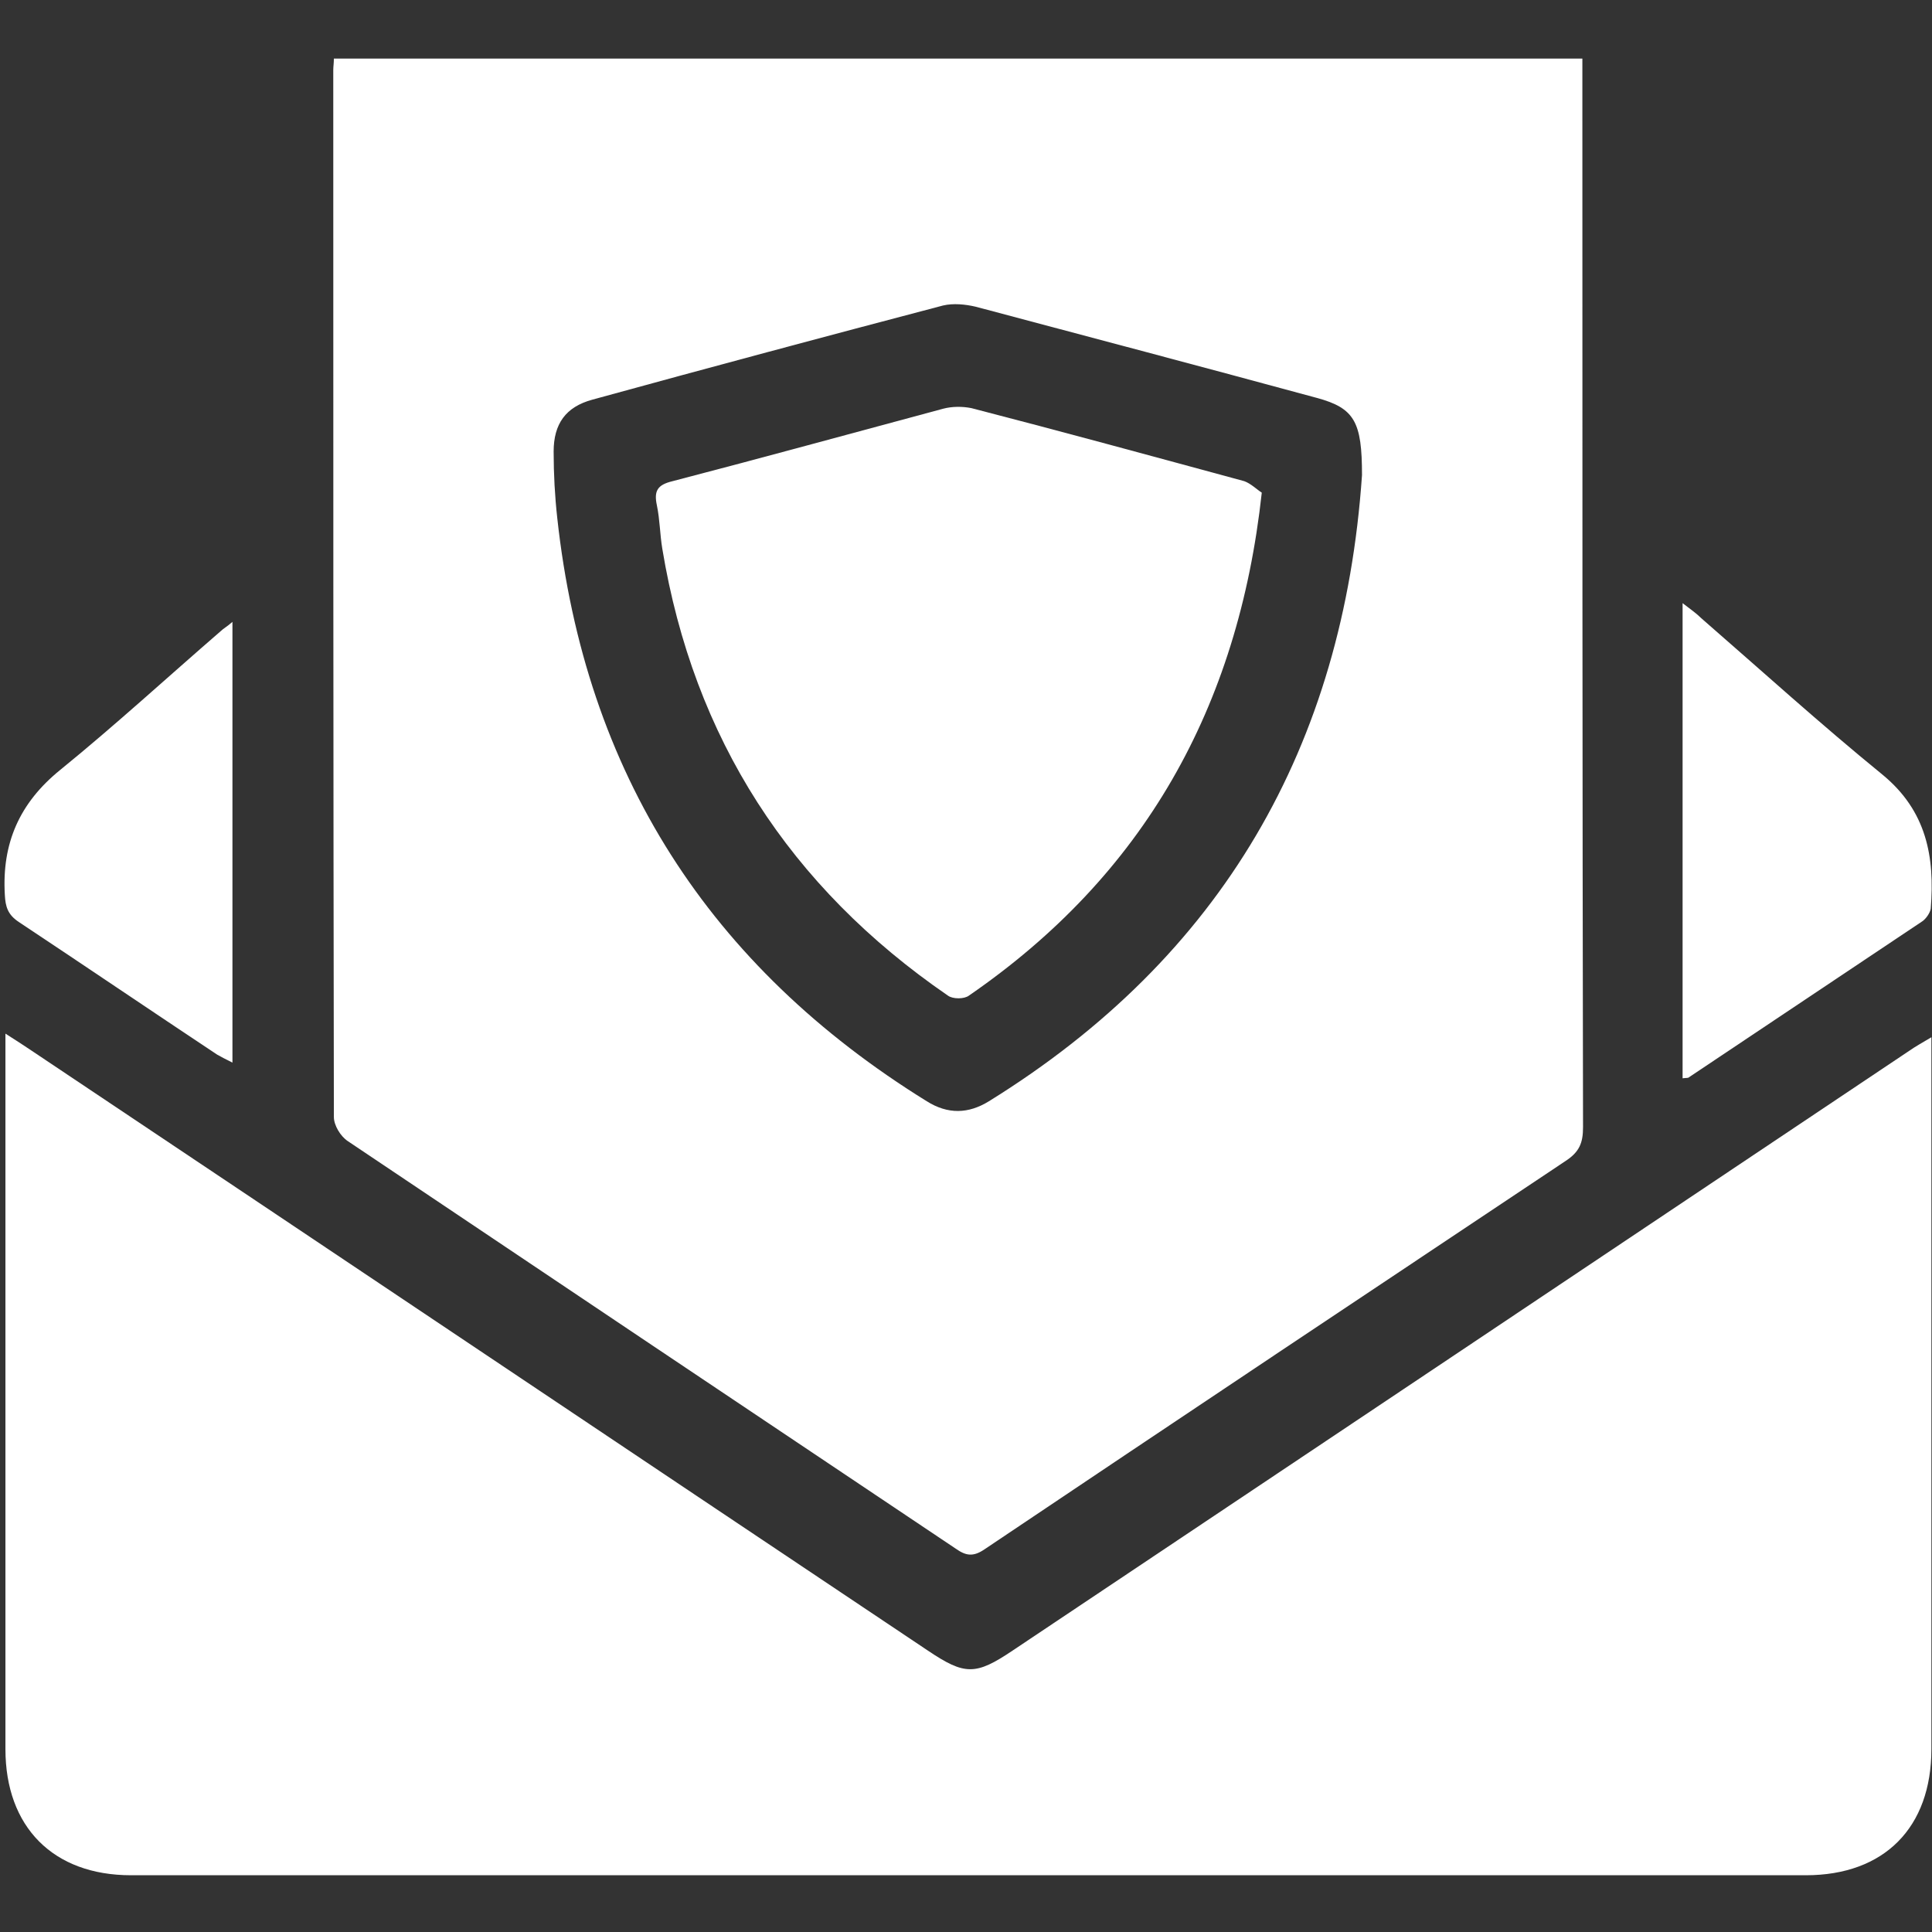
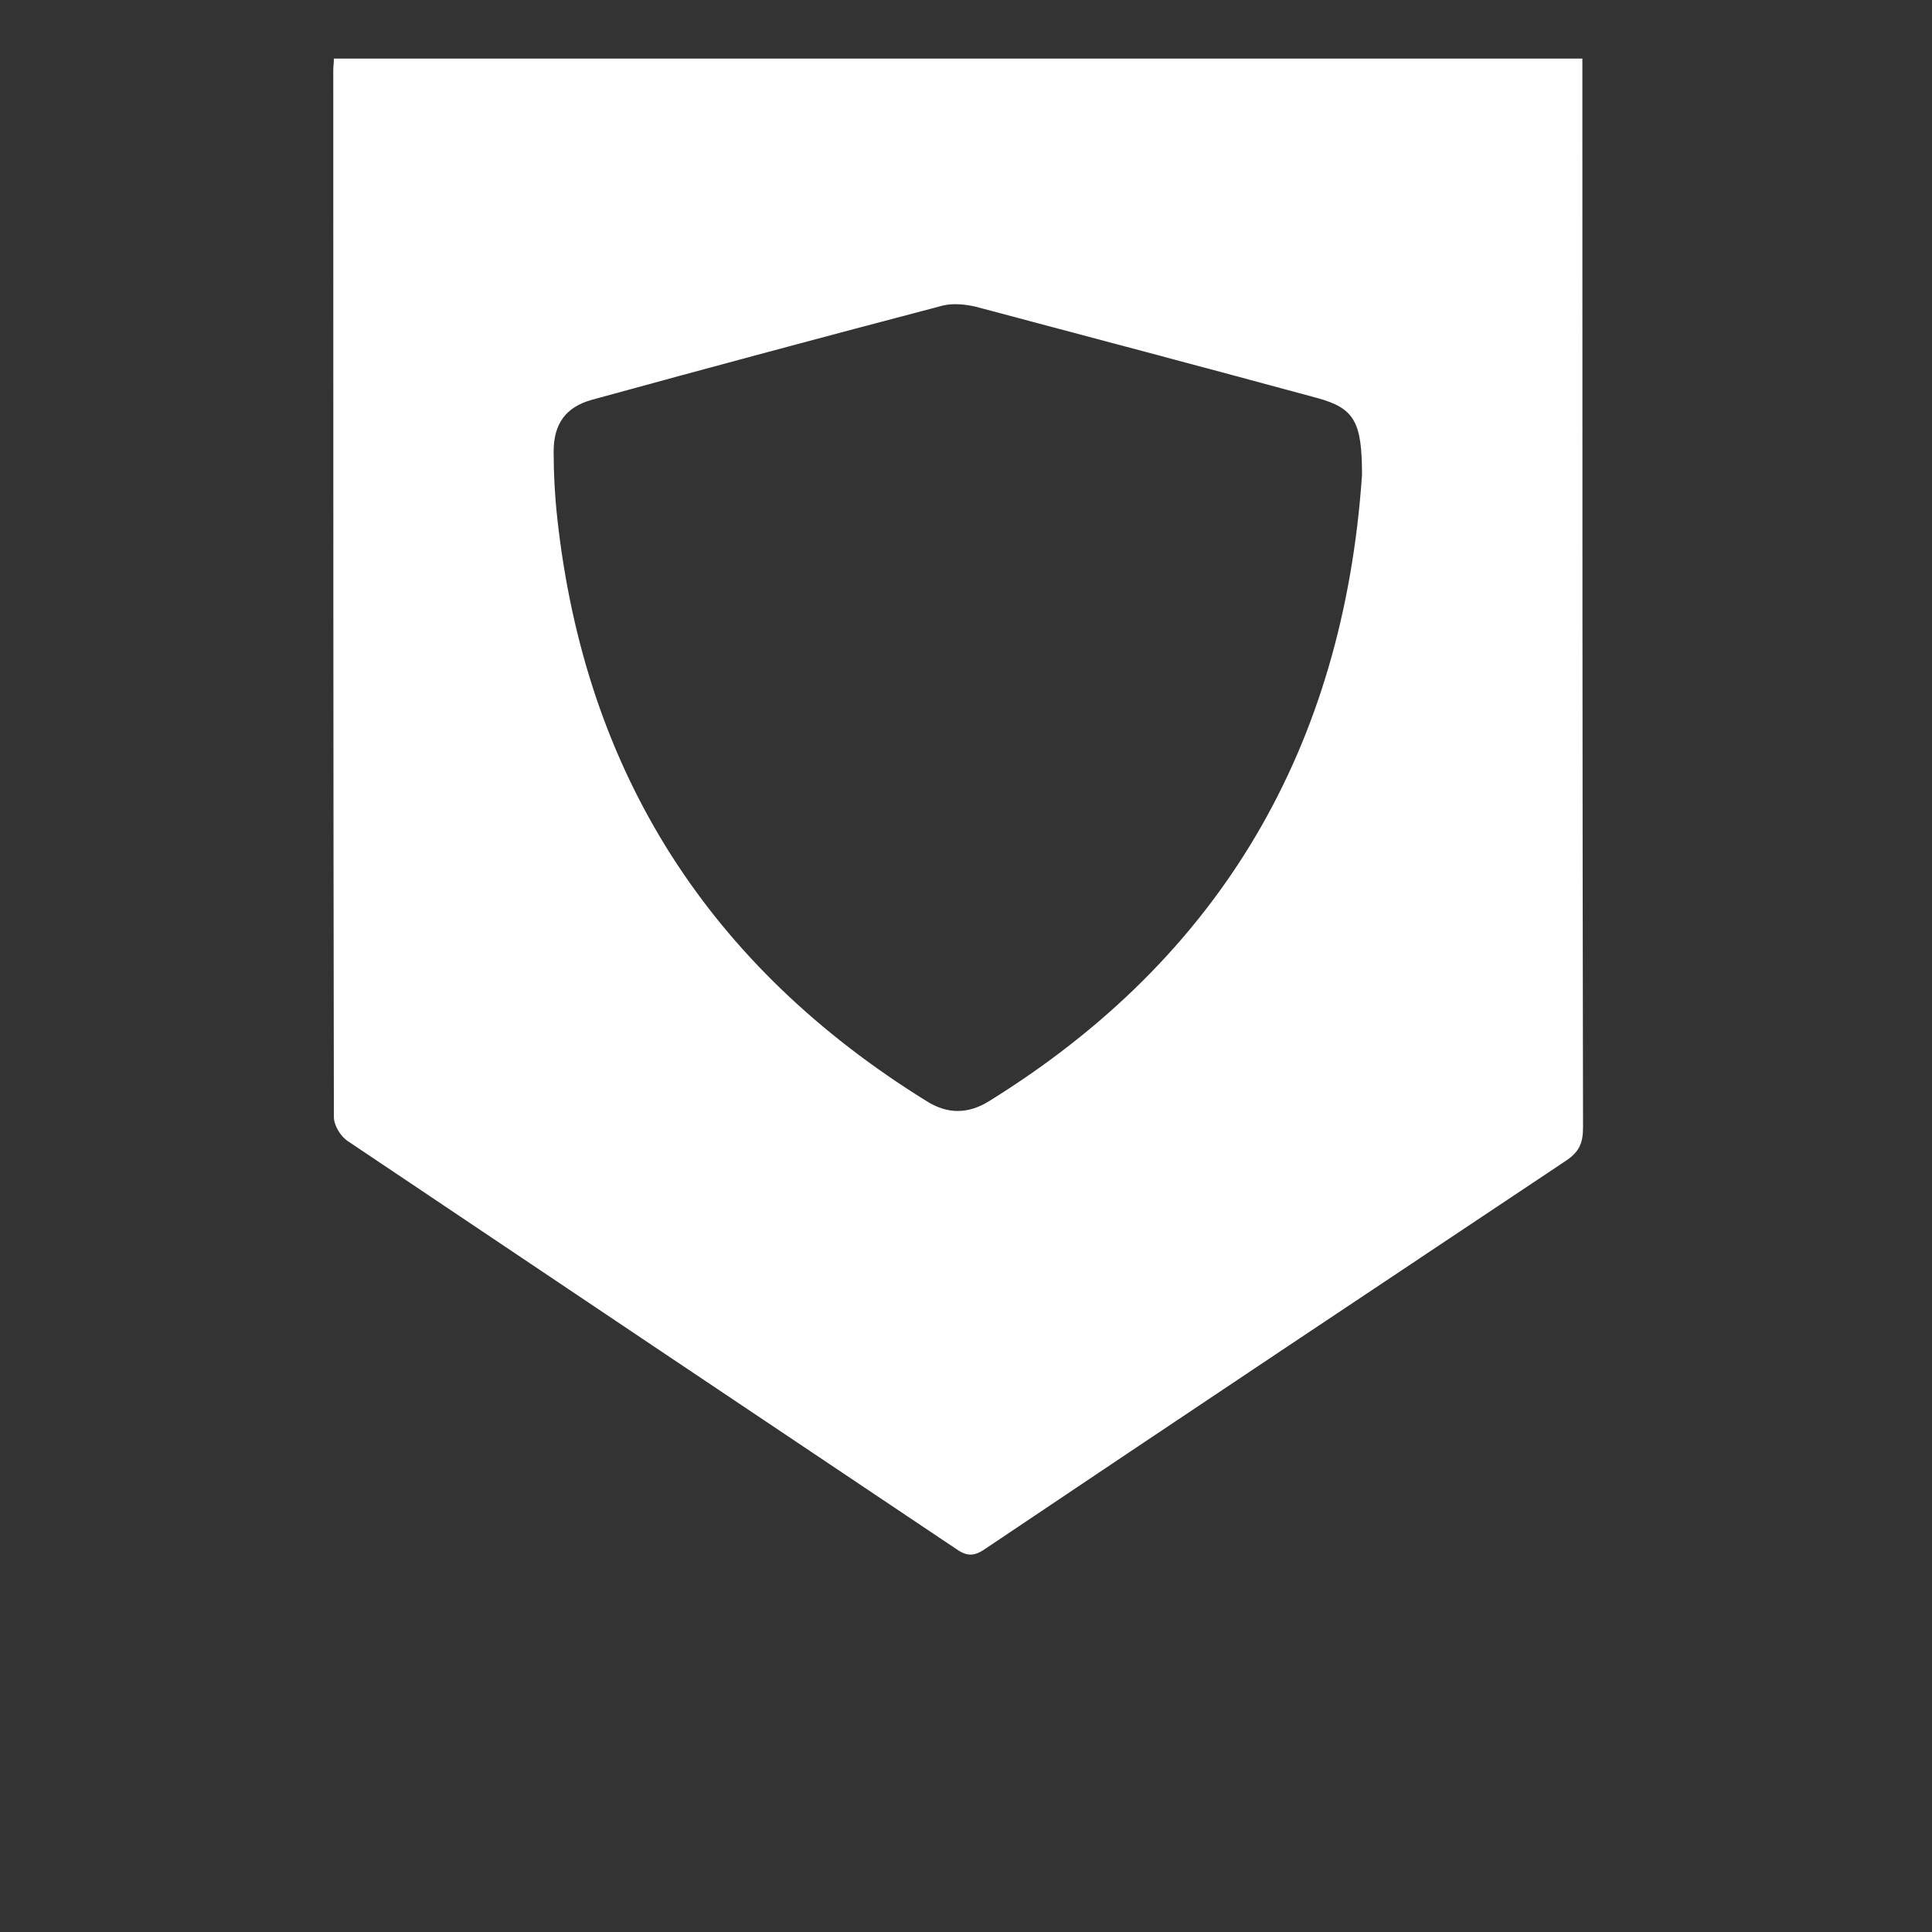
<svg xmlns="http://www.w3.org/2000/svg" width="32" height="32" viewBox="0 0 32 32" fill="none">
  <rect x="0" y="0" width="32" height="32" fill="#333333" stroke="none" />
  <path d="M26.209 0.97C26.209 1.12 26.209 1.24 26.209 1.37C26.209 7.14 26.209 12.9 26.22 18.67C26.22 18.93 26.16 19.08 25.93 19.23C22.72 21.37 19.509 23.51 16.309 25.66C16.119 25.79 15.999 25.77 15.829 25.65C12.47 23.4 9.11 21.15 5.76 18.9C5.64 18.82 5.53 18.64 5.53 18.5C5.52 12.72 5.52 6.94 5.52 1.16C5.52 1.1 5.53 1.05 5.53 0.97C12.409 0.97 19.29 0.97 26.209 0.97ZM22.559 7.87C22.559 6.99 22.439 6.76 21.809 6.59C19.93 6.08 18.04 5.58 16.16 5.08C15.989 5.04 15.79 5.02 15.62 5.06C13.68 5.57 11.739 6.09 9.81 6.62C9.37 6.74 9.17 7.02 9.17 7.48C9.17 7.85 9.19 8.22 9.23 8.58C9.69 12.8 11.749 16.01 15.35 18.24C15.7 18.46 16.04 18.45 16.38 18.24C20.239 15.85 22.25 12.36 22.559 7.87Z" fill="white" />
-   <path d="M0.09 17.12C0.28 17.24 0.4 17.32 0.52 17.4C5.47 20.71 10.42 24.03 15.37 27.34C15.98 27.75 16.16 27.75 16.77 27.34C21.72 24.03 26.67 20.72 31.63 17.4C31.73 17.33 31.84 17.27 31.99 17.18C31.99 17.34 31.99 17.45 31.99 17.56C31.99 21.36 31.99 25.16 31.99 28.97C31.99 30.27 31.21 31.06 29.91 31.06C20.66 31.06 11.41 31.06 2.17 31.06C0.88 31.06 0.09 30.26 0.09 28.97C0.09 25.14 0.09 21.32 0.09 17.49C0.09 17.39 0.09 17.3 0.09 17.12Z" fill="white" />
-   <path d="M27.869 17.86C27.869 15.25 27.869 12.66 27.869 9.99C27.999 10.09 28.099 10.16 28.179 10.24C29.179 11.11 30.149 11.99 31.179 12.83C31.909 13.43 32.049 14.19 31.979 15.05C31.969 15.12 31.899 15.22 31.839 15.26C30.549 16.12 29.269 16.98 27.979 17.84C27.959 17.86 27.939 17.85 27.869 17.86Z" fill="white" />
-   <path d="M3.85 10.3C3.85 12.77 3.85 15.17 3.85 17.6C3.75 17.55 3.67 17.51 3.6 17.47C2.5 16.74 1.41 16 0.31 15.27C0.13 15.15 0.09 15.02 0.08 14.82C0.03 13.97 0.32 13.3 1 12.75C1.91 12.01 2.77 11.22 3.66 10.45C3.7 10.41 3.76 10.38 3.85 10.3Z" fill="white" />
-   <path d="M20.899 8.16C20.509 11.73 18.939 14.5 16.049 16.49C15.97 16.55 15.78 16.55 15.7 16.49C13.079 14.69 11.489 12.23 10.97 9.09C10.93 8.85 10.93 8.61 10.88 8.37C10.829 8.13 10.889 8.03 11.139 7.97C12.639 7.58 14.13 7.17 15.62 6.77C15.77 6.73 15.94 6.73 16.09 6.76C17.599 7.15 19.099 7.56 20.61 7.97C20.72 8.01 20.82 8.11 20.899 8.16Z" fill="white" />
</svg>